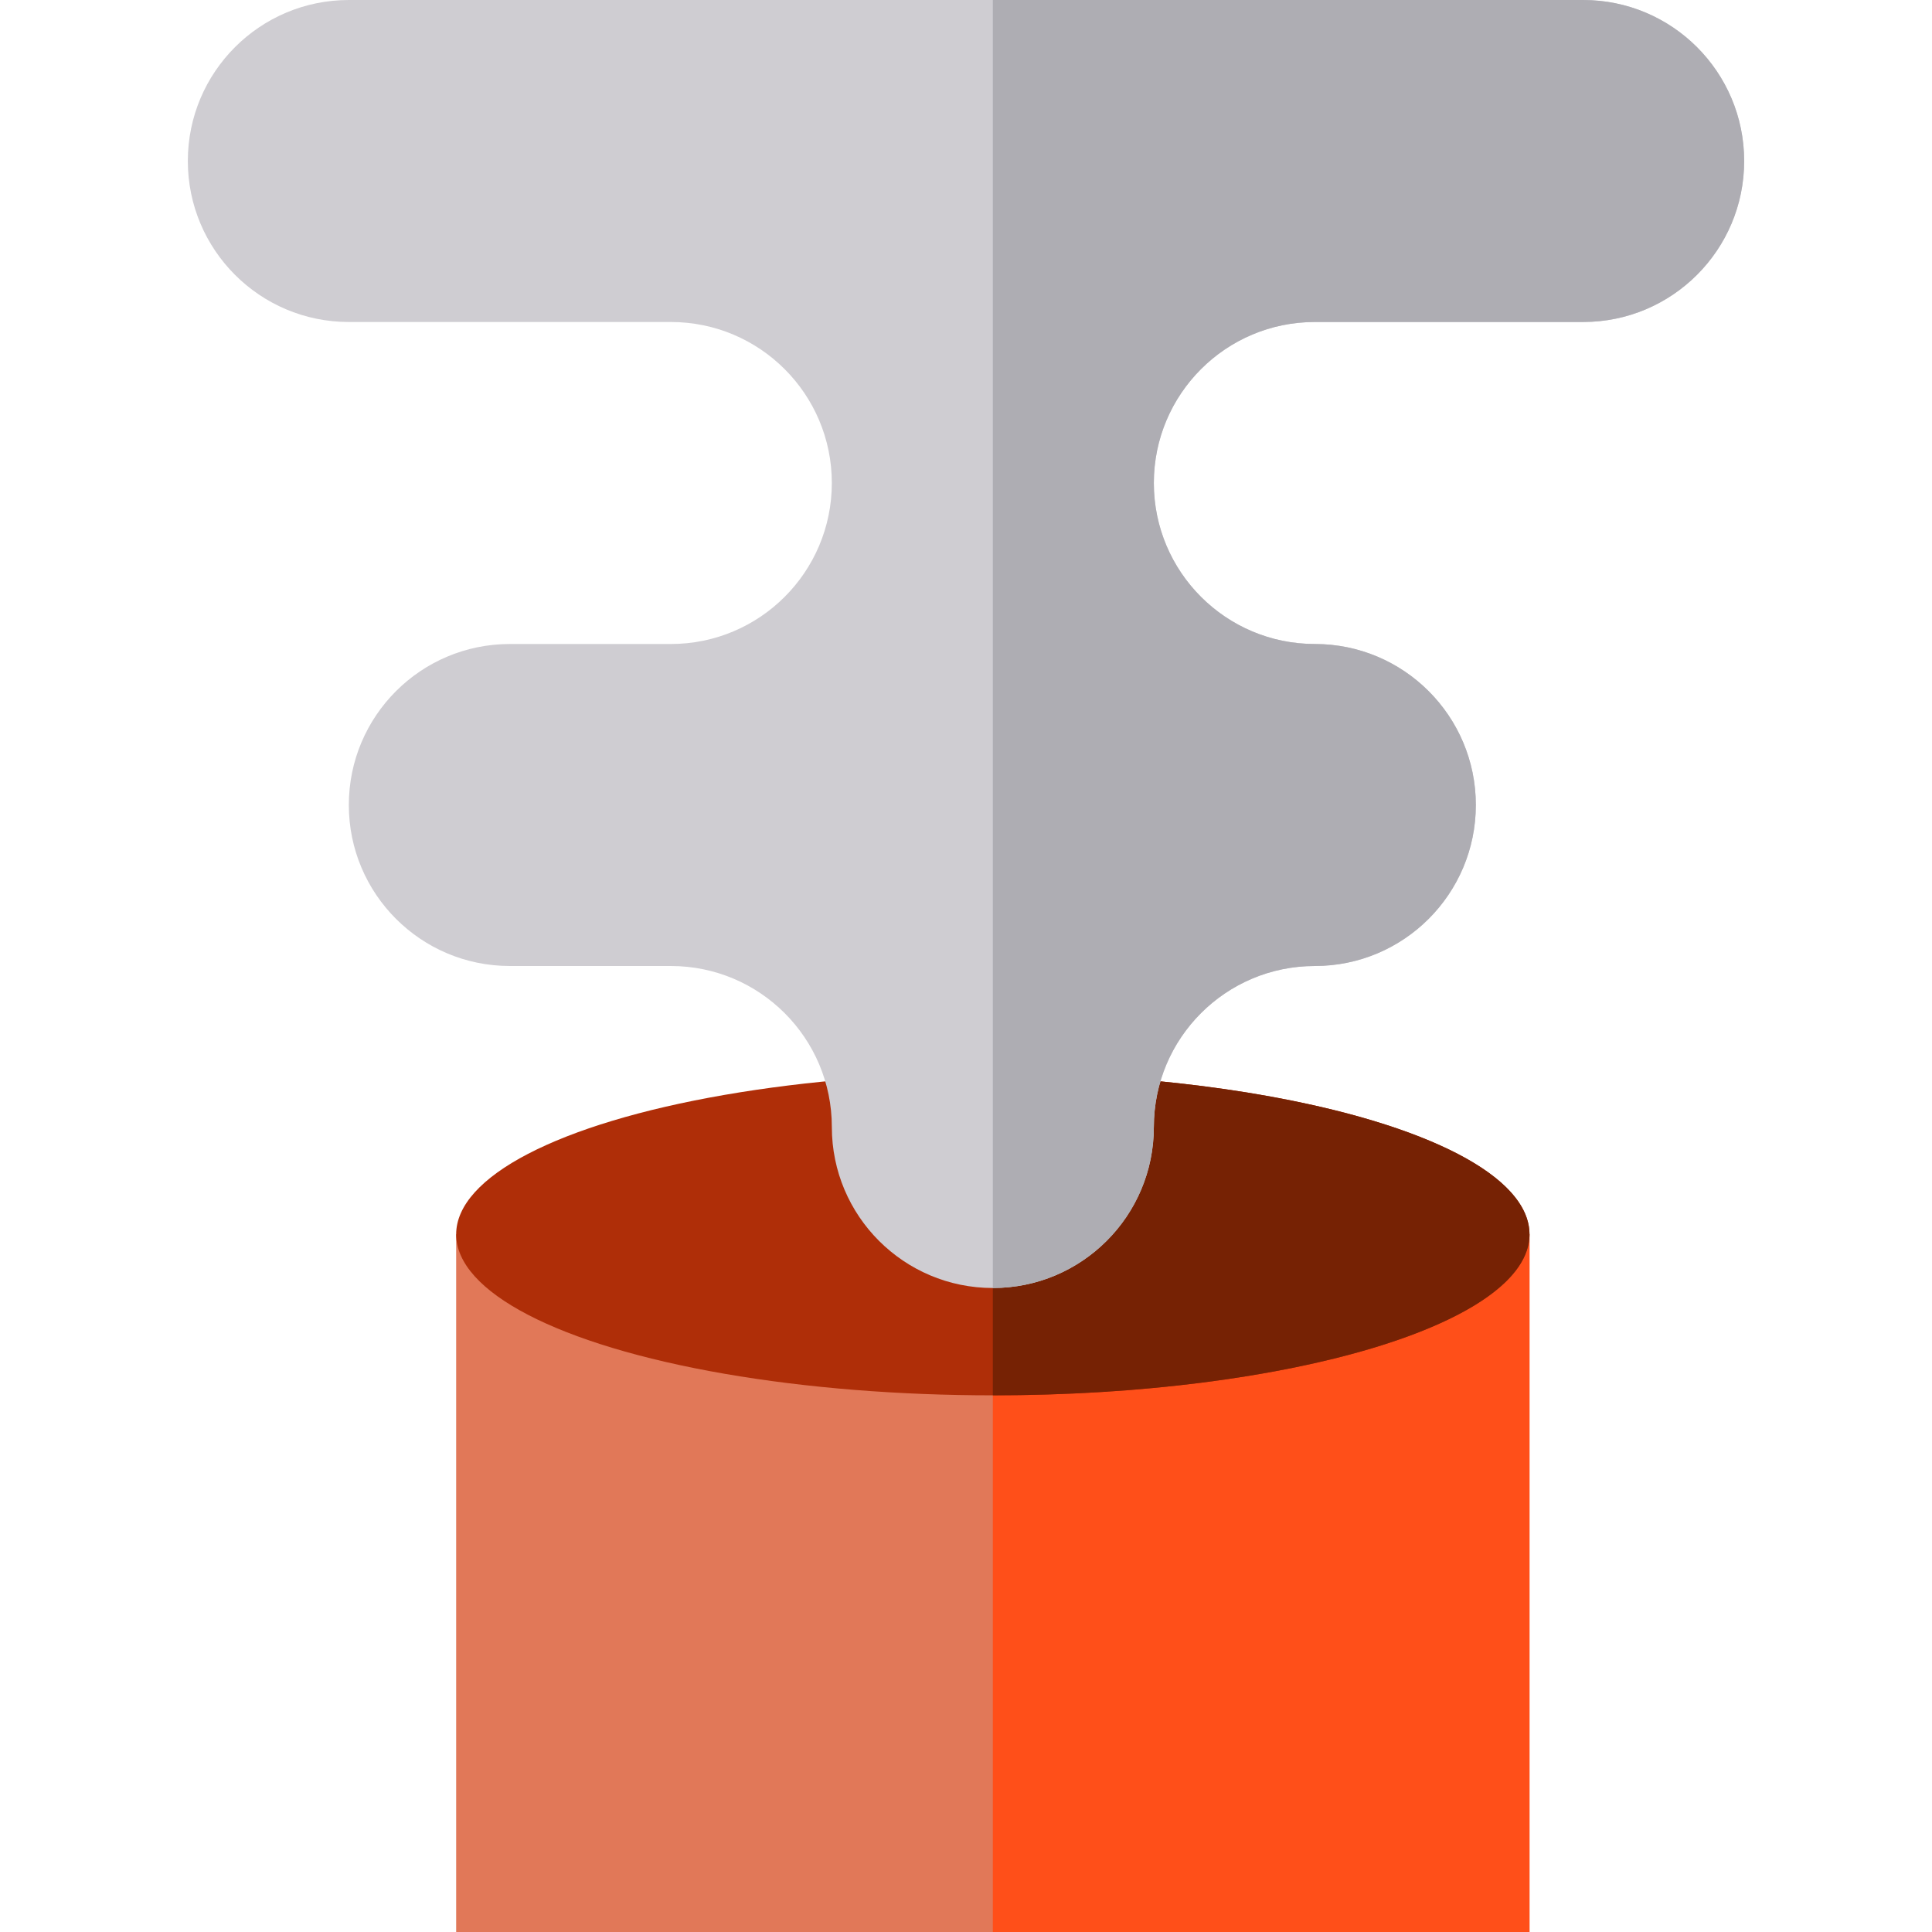
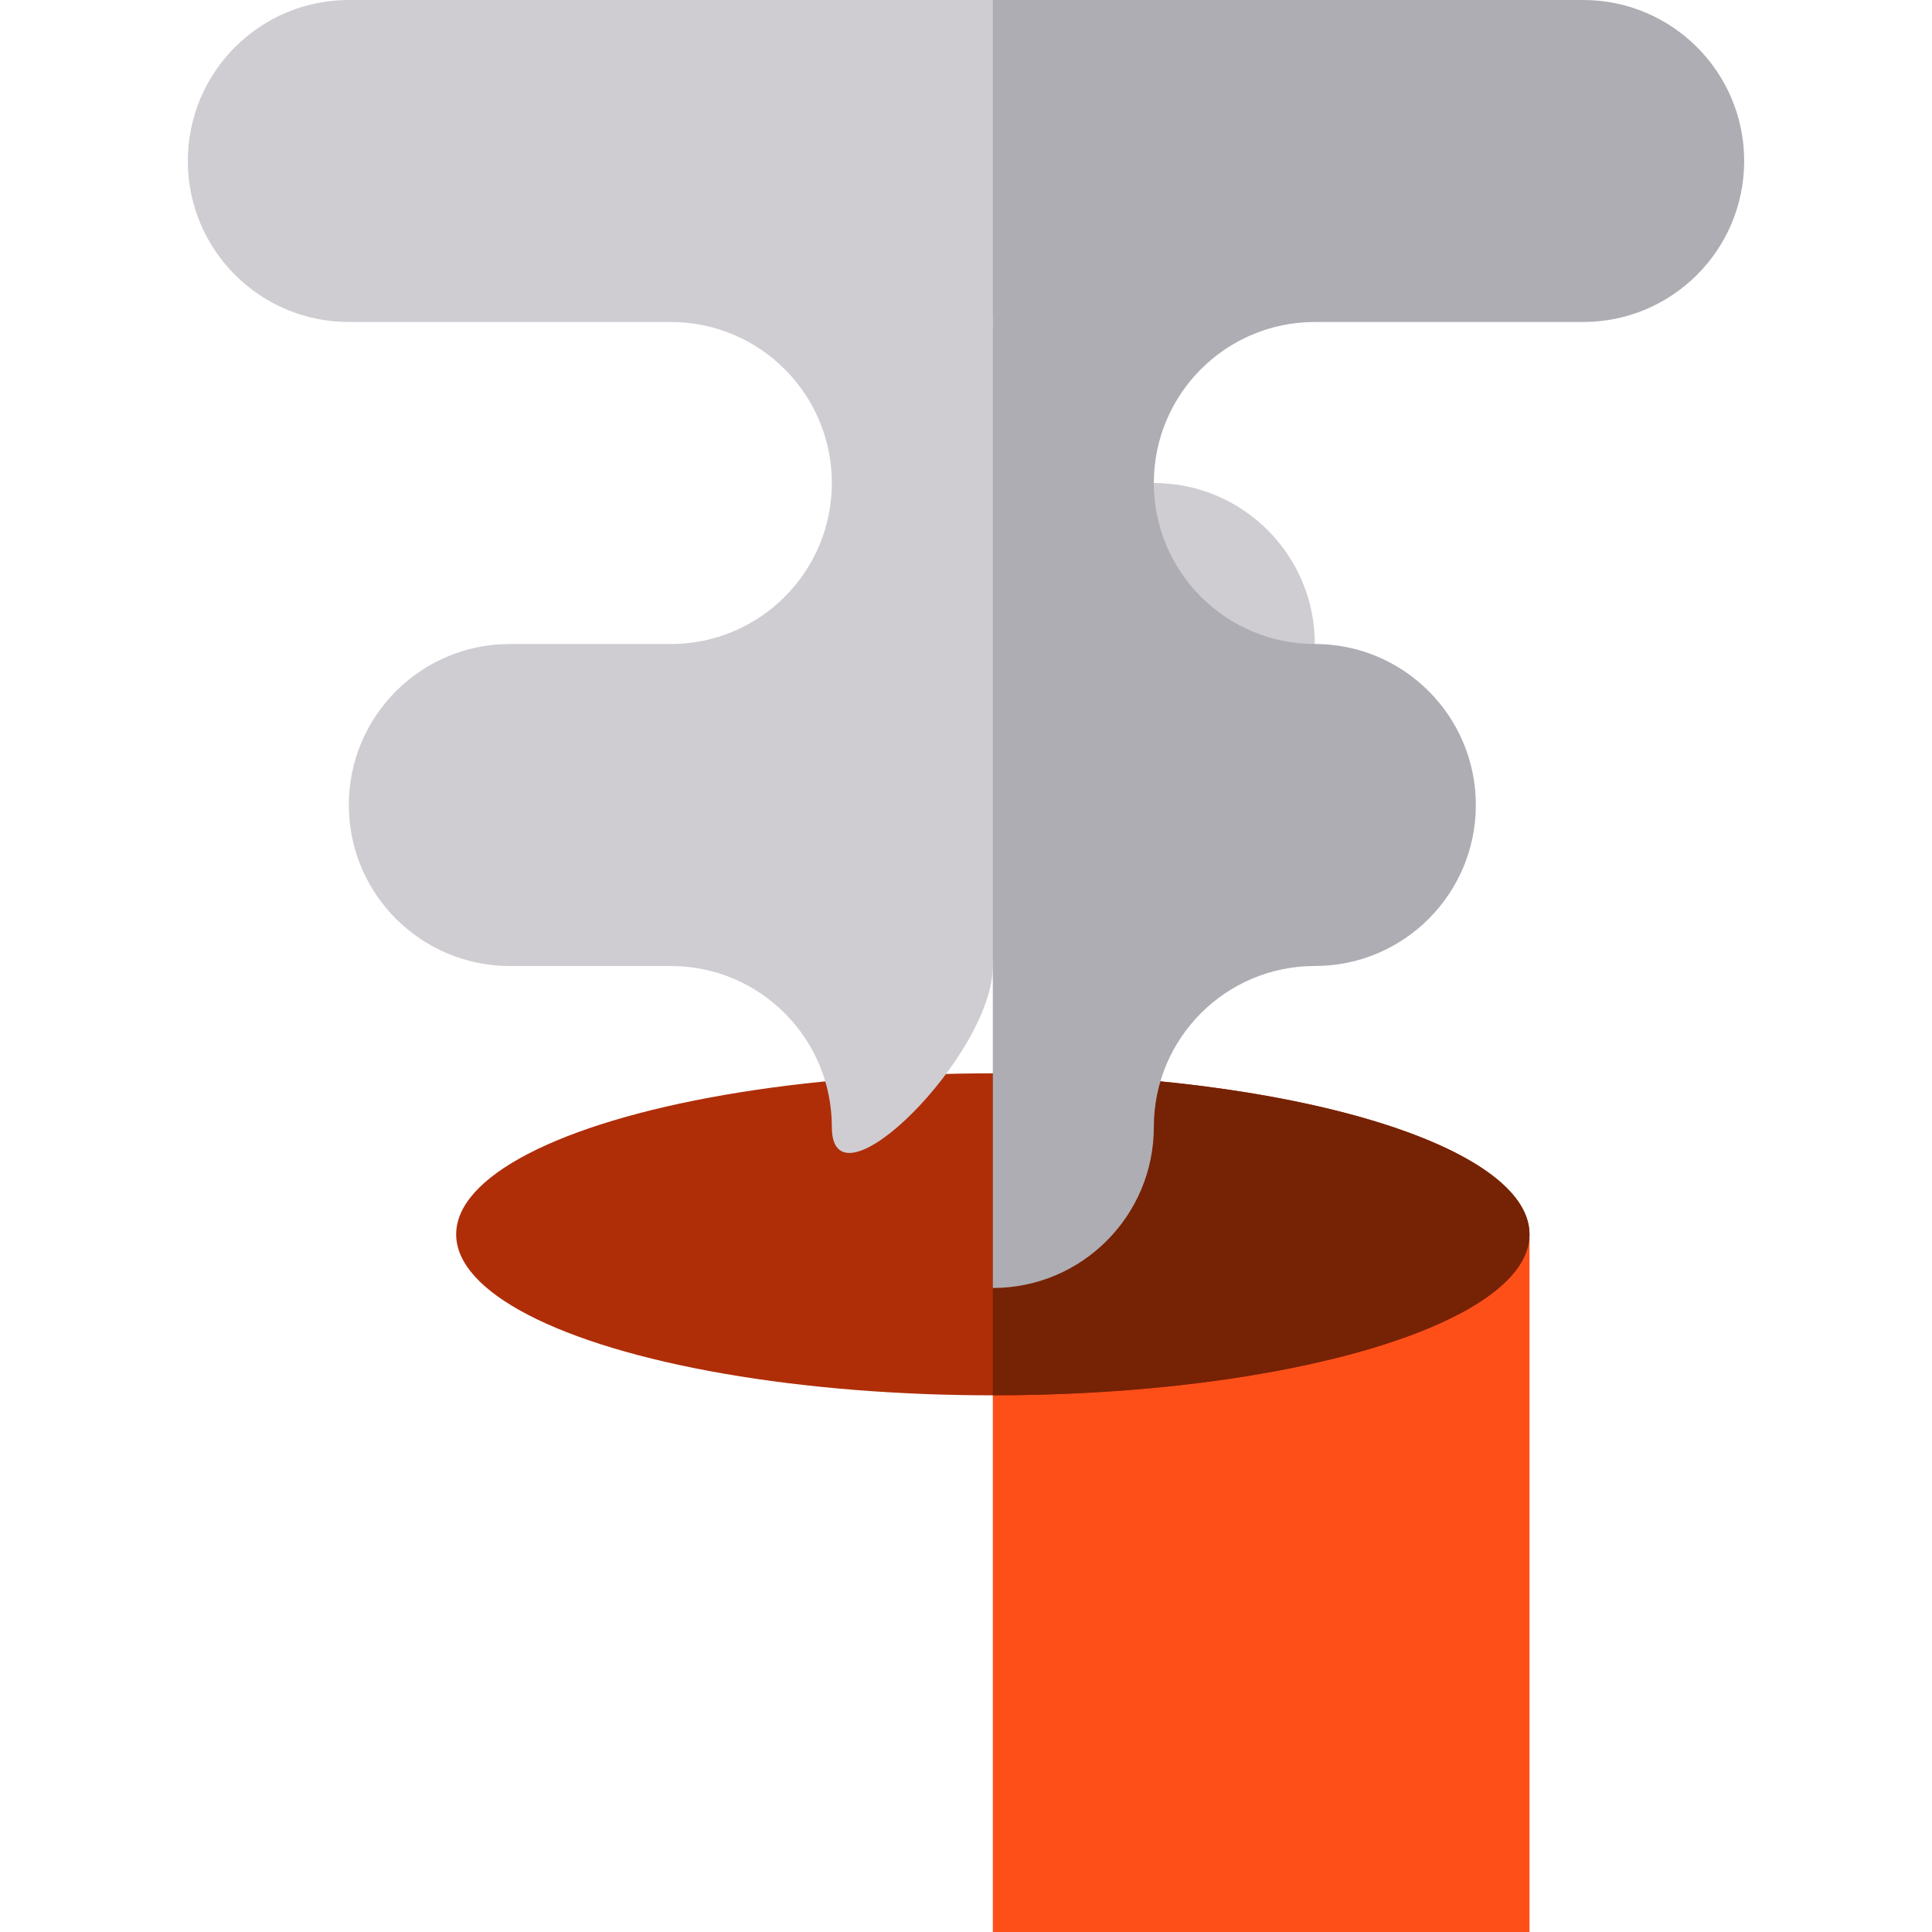
<svg xmlns="http://www.w3.org/2000/svg" version="1.1" id="Layer_1" x="0px" y="0px" viewBox="0 0 512 512" style="enable-background:new 0 0 512 512;" xml:space="preserve">
-   <rect x="120.889" y="327.111" style="fill:#E17858;" width="284.444" height="184.889" />
  <rect x="263.111" y="327.111" style="fill:#FF4F19;" width="142.222" height="184.889" />
  <ellipse style="fill:#AF2E08;" cx="263.111" cy="327.111" rx="142.222" ry="42.667" />
  <path style="fill:#762204;" d="M263.111,284.444v85.333c78.546,0,142.222-19.102,142.222-42.667  C405.333,303.546,341.658,284.444,263.111,284.444z" />
-   <path style="fill:#CFCDD2;" d="M419.556,0H92.444C68.88,0,49.778,19.102,49.778,42.667S68.88,85.333,92.444,85.333h85.333  c23.565,0,42.667,19.102,42.667,42.667s-19.102,42.667-42.667,42.667h-42.667c-23.565,0-42.667,19.102-42.667,42.667  S111.546,256,135.111,256h42.667c23.565,0,42.667,19.102,42.667,42.667c0,23.565,19.102,42.667,42.667,42.667  s42.667-19.102,42.667-42.667v-0.001c0-23.563,19.103-42.665,42.667-42.665c23.565,0,42.667-19.102,42.667-42.667  s-19.102-42.667-42.667-42.667c-23.565,0-42.667-19.102-42.667-42.667s19.102-42.667,42.667-42.667h71.111  c23.565,0,42.667-19.102,42.667-42.667S443.12,0,419.556,0z" />
+   <path style="fill:#CFCDD2;" d="M419.556,0H92.444C68.88,0,49.778,19.102,49.778,42.667S68.88,85.333,92.444,85.333h85.333  c23.565,0,42.667,19.102,42.667,42.667s-19.102,42.667-42.667,42.667h-42.667c-23.565,0-42.667,19.102-42.667,42.667  S111.546,256,135.111,256h42.667c23.565,0,42.667,19.102,42.667,42.667s42.667-19.102,42.667-42.667v-0.001c0-23.563,19.103-42.665,42.667-42.665c23.565,0,42.667-19.102,42.667-42.667  s-19.102-42.667-42.667-42.667c-23.565,0-42.667-19.102-42.667-42.667s19.102-42.667,42.667-42.667h71.111  c23.565,0,42.667-19.102,42.667-42.667S443.12,0,419.556,0z" />
  <path style="fill:#AEADB3;" d="M419.556,0H263.111v341.333c23.565,0,42.667-19.102,42.667-42.667v-0.001  c0-23.563,19.103-42.665,42.667-42.665c23.565,0,42.667-19.102,42.667-42.667s-19.102-42.667-42.667-42.667  c-23.565,0-42.667-19.102-42.667-42.667s19.102-42.667,42.667-42.667h71.111c23.565,0,42.667-19.102,42.667-42.667  S443.12,0,419.556,0z" />
  <g>
</g>
  <g>
</g>
  <g>
</g>
  <g>
</g>
  <g>
</g>
  <g>
</g>
  <g>
</g>
  <g>
</g>
  <g>
</g>
  <g>
</g>
  <g>
</g>
  <g>
</g>
  <g>
</g>
  <g>
</g>
  <g>
</g>
</svg>